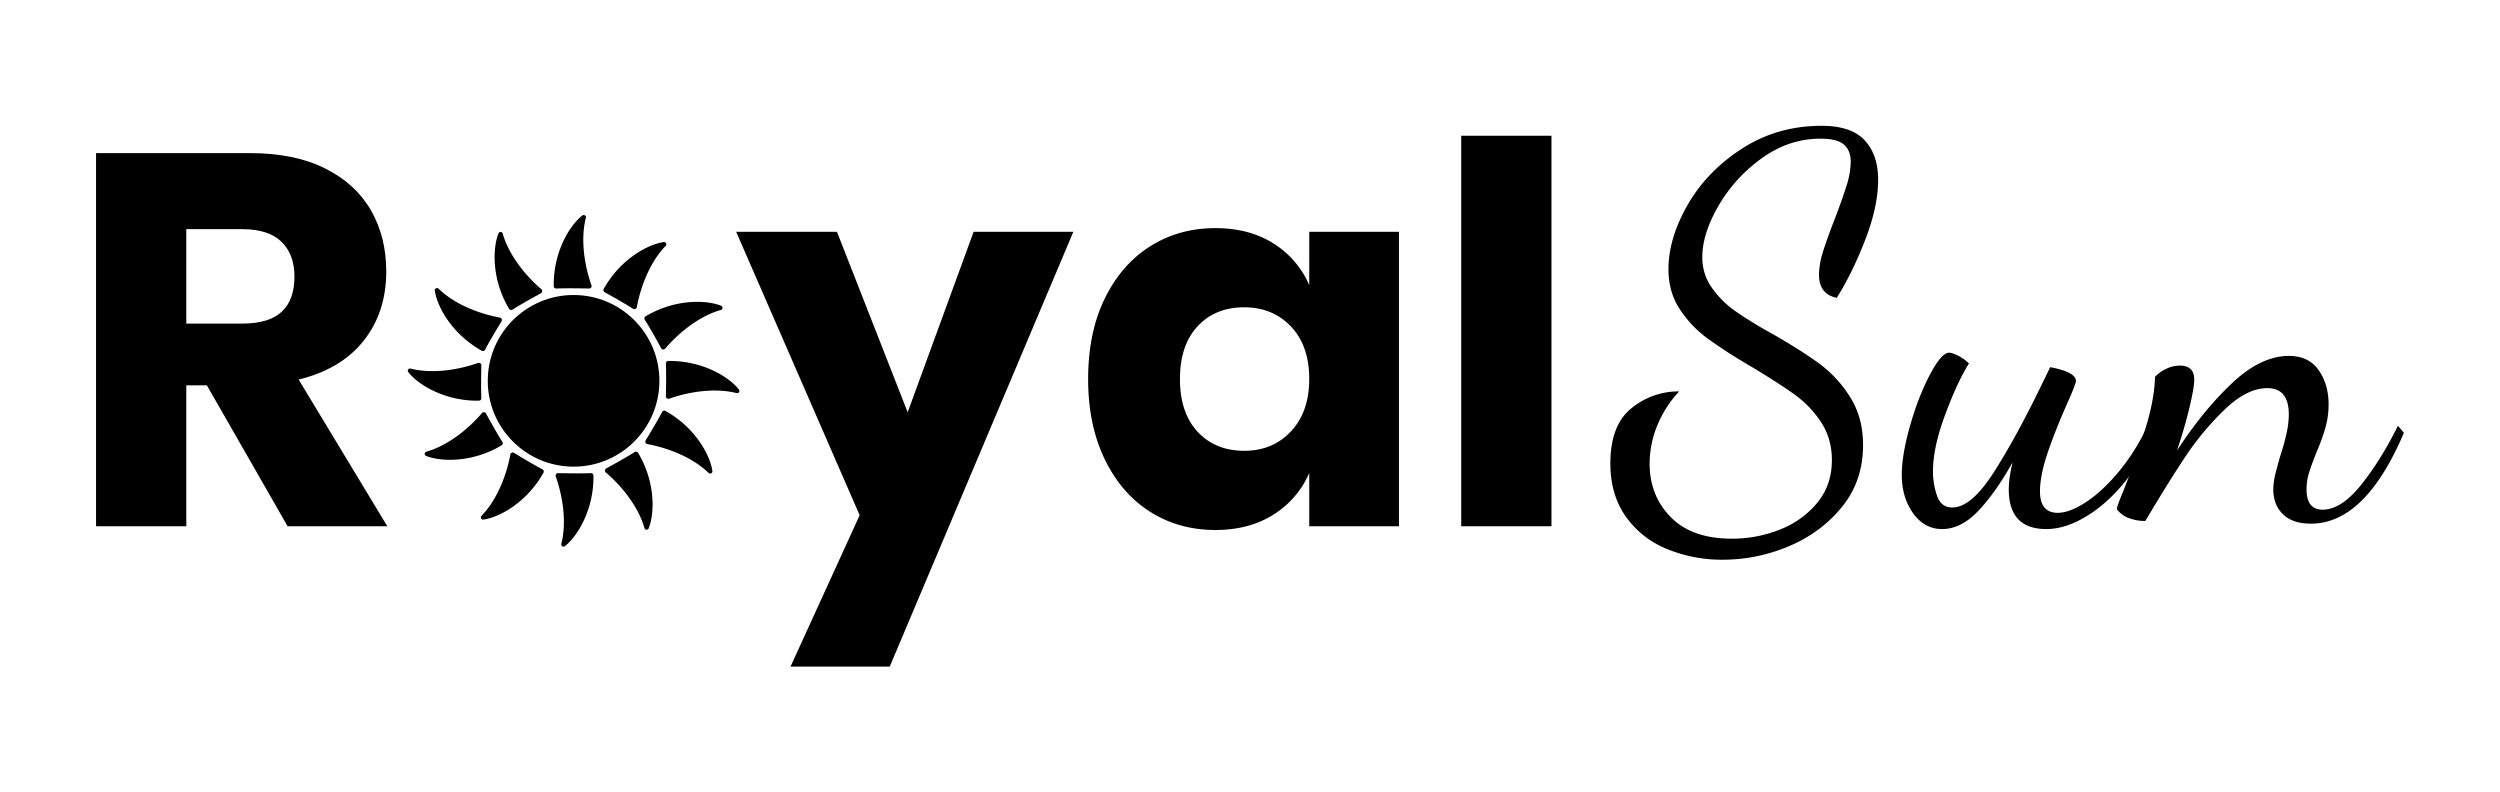
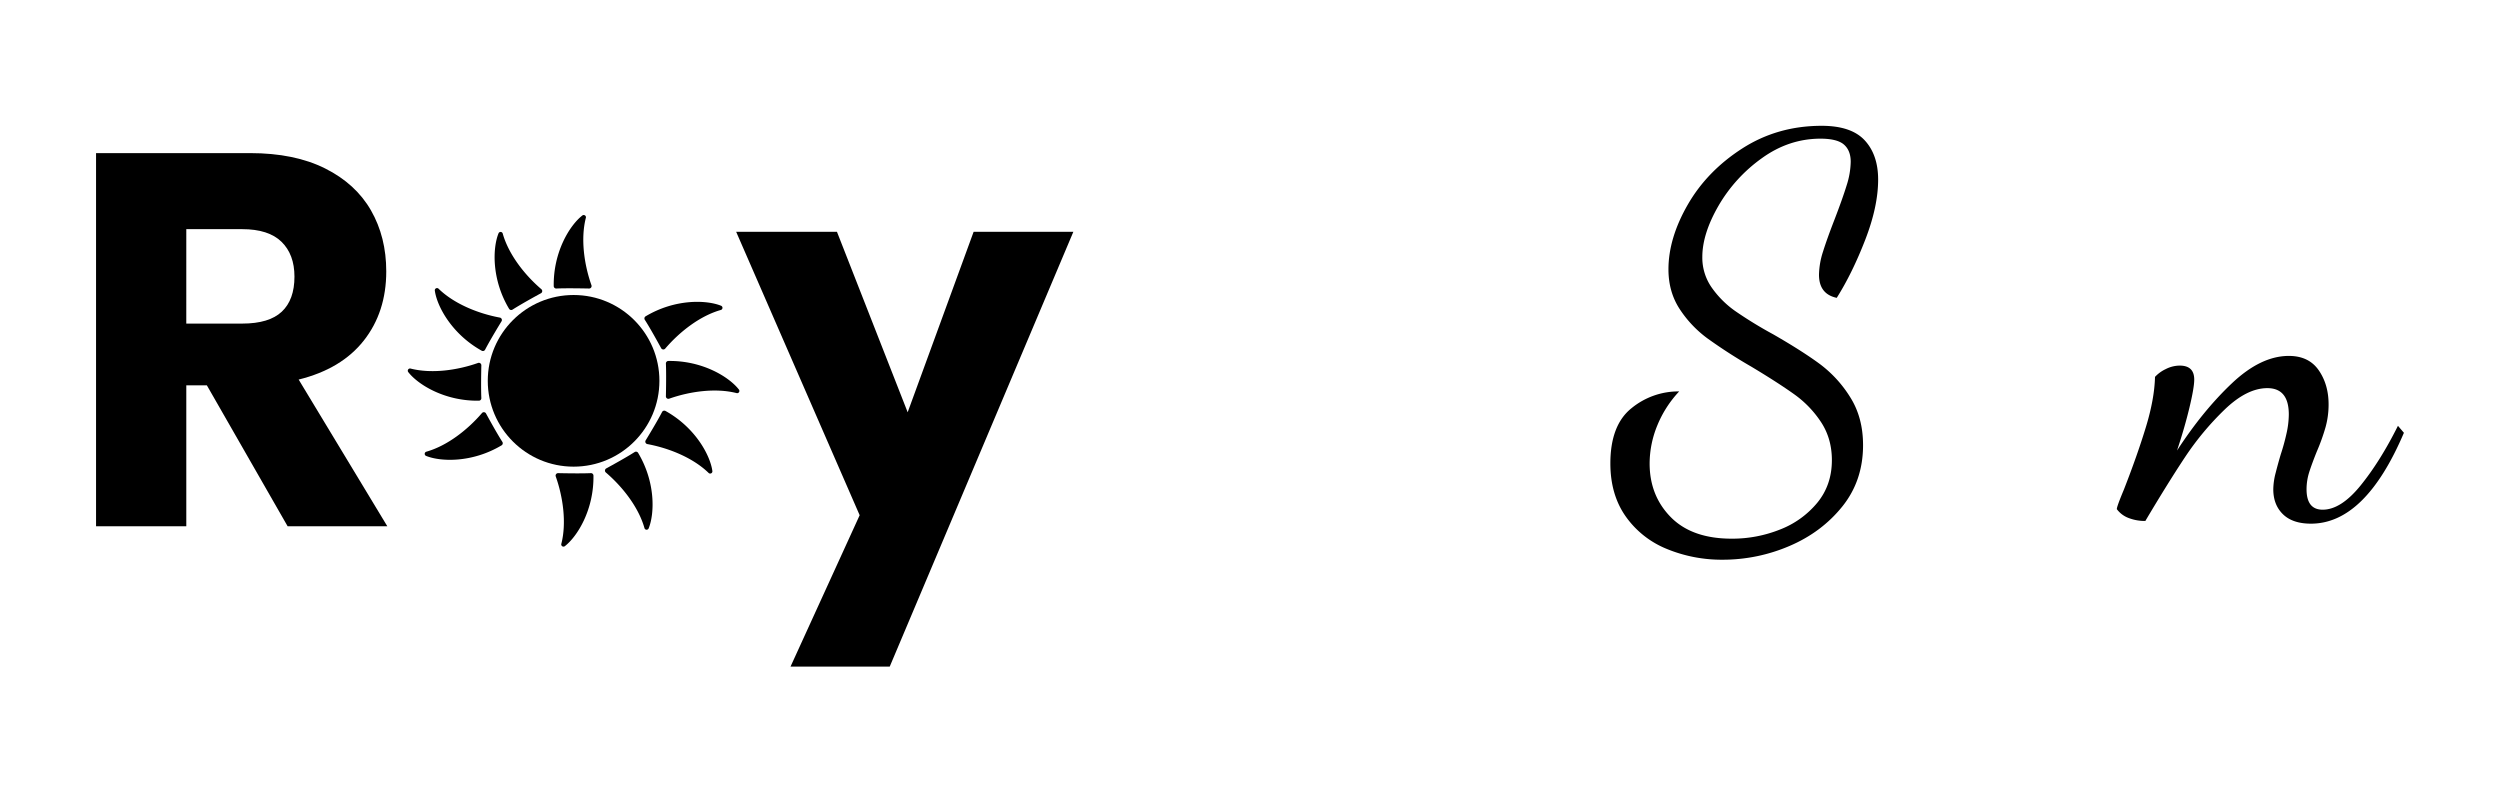
<svg xmlns="http://www.w3.org/2000/svg" viewBox="0 0 2097.05 664.7" data-name="Layer 1" id="Layer_1">
  <path d="M241.26,441.43,173.53,323.24H156.27V441.43H80.57v-313H209.83q37.18,0,62.85,12.84T311.2,176.5Q324,198.87,324,227.63q0,34.1-18.81,58t-54.67,32.75l74.37,123.06Zm-85-170h46.92q22.58,0,33.2-10T247,232.06q0-18.6-10.84-29.22t-33-10.62H156.27Z" />
  <path d="M702.05,194.43l59.32,151.39L816.7,194.43h83.66L746.31,559.18H663.1l58-127L617.5,194.43Z" />
-   <path d="M1068.12,204.17a77.17,77.17,0,0,1,30.1,35V194.43h75.25v247h-75.25V396.72a77.12,77.12,0,0,1-30.1,35q-20.37,12.84-48.69,12.84-30.54,0-54.67-15.27t-38.07-44.05q-13.94-28.77-13.94-67.28,0-38.94,13.94-67.51t38.07-43.82q24.12-15.27,54.67-15.27Q1047.75,191.33,1068.12,204.17Zm-63.52,69.49q-14.83,15.94-14.83,44.27t14.83,44.26q14.82,15.94,39.17,15.94,23.91,0,39.18-16.38t15.27-43.82q0-27.89-15.27-44t-39.18-16.16Q1019.43,257.73,1004.6,273.66Z" />
-   <path d="M1301.4,113.87V441.43h-75.7V113.87Z" />
  <path d="M1398.17,460.46a77.76,77.76,0,0,1-34.5-27.29q-12.86-18.26-12.86-44.42,0-32,17.59-46.23a62.12,62.12,0,0,1,40.14-14.2,92.64,92.64,0,0,0-18.49,28.86,84.47,84.47,0,0,0-6.31,31.57q0,27.06,17.81,45.1t51.19,18a107.69,107.69,0,0,0,40.36-7.67,76.15,76.15,0,0,0,31.35-22.55q12.16-14.88,12.17-35.63,0-18-9-31.79a88.06,88.06,0,0,0-22.55-23.45q-13.53-9.69-36.08-23.23a435.81,435.81,0,0,1-36.75-23.68A95,95,0,0,1,1409,259.32q-9.46-14.43-9.47-33.38,0-26.15,16.24-54.34t45.77-47.13q29.54-18.94,66.52-18.94,24.81,0,36.08,12.17t11.28,32.93q0,22.55-10.83,50.51t-23.9,48.7q-14.88-3.15-14.88-19.39a66,66,0,0,1,3.38-19.39q3.39-10.83,9.7-27.06,6.76-17.59,10.15-28.64a68.12,68.12,0,0,0,3.38-19.62q0-9.47-5.64-14.43t-19.62-5q-26.61,0-49.38,16.46a127.57,127.57,0,0,0-36.31,39.91q-13.53,23.46-13.53,42.85a43.68,43.68,0,0,0,7.9,25.71,80.8,80.8,0,0,0,19.61,19.61,350.45,350.45,0,0,0,32,19.62q24.36,14,39.24,25a101.62,101.62,0,0,1,25.48,28q10.59,16.92,10.6,39.92,0,29.76-17.36,51.41T1501,458a141.73,141.73,0,0,1-55.92,11.5A120.75,120.75,0,0,1,1398.17,460.46Z" />
-   <path d="M1604.72,430.47q-9.46-13.31-9.47-32.25,0-16.68,7-41.26t16.69-42.85q9.69-18.27,16-18.26,2.7,0,7.89,2.7a35.87,35.87,0,0,1,8.79,6.32q-9.46,14.88-19.84,42.61t-10.37,48a62.55,62.55,0,0,0,3.38,20.29q3.39,9.93,12.85,9.92,15.79,0,34.51-29.09t40.36-73.73l7.22-14.89q21.64,4.07,21.64,11.73c0,.6-.67,2.63-2,6.09s-2.63,6.54-3.83,9.24q-10.38,23-17.36,43.07t-7,34.05q0,18,14.88,18,9.92,0,23.45-8.79T1777,396a177.68,177.68,0,0,0,24.36-38.79l5.86,4.06a162.84,162.84,0,0,1-24.58,42.62q-15.12,18.72-32.7,29.31t-33.37,10.6q-31.58,0-31.57-33.37,0-9,3.16-22.55-14.45,25.71-28.87,40.81t-30.22,15.11Q1614.19,443.77,1604.72,430.47Z" />
  <path d="M1915,431.37q-8.12-7.89-8.12-21a56.54,56.54,0,0,1,2-13.76q2-7.87,4.29-15.56a177.43,177.43,0,0,0,4.73-17.13,74.92,74.92,0,0,0,2-16.24q0-22.09-18-22.1-17.14,0-35.85,18a239.15,239.15,0,0,0-33.38,40.14Q1818,405.89,1799.55,437a38.06,38.06,0,0,1-14-2.48,21.91,21.91,0,0,1-9.92-7.44q0-2.26,5.87-16.24Q1792.78,382,1800,358.31t7.66-42.17a29.24,29.24,0,0,1,9-6.54,26.09,26.09,0,0,1,11.73-2.93q12.18,0,12.18,11.73,0,6.77-4.06,23.67t-10.38,35.86q21.66-33.37,46-56.38t47.8-23q16.68,0,25,11.95t8.34,28.64a71.21,71.21,0,0,1-2.48,18.94,168.78,168.78,0,0,1-7.44,20.75q-4,9.93-6.31,17.14a47.94,47.94,0,0,0-2.26,14.43q0,17.14,13.53,17.14,15.33,0,31.8-20.3t31.34-50.06l5,5.86q-32.46,76.23-78,76.22Q1923.12,439.26,1915,431.37Z" />
  <circle r="71.99" cy="319.45" cx="481.14" />
  <path d="M496.16,239.36c-6.27-17.75-9.16-39.2-4.74-56.6a1.87,1.87,0,0,0-2.94-2c-10.52,8.15-24.43,30.58-24,59.26a2.08,2.08,0,0,0,2.17,2c8.47-.37,21.59-.11,27.5,0A2.07,2.07,0,0,0,496.16,239.36Z" />
  <path d="M454.1,242.58c-14.3-12.23-27.53-29.37-32.4-46.65a1.86,1.86,0,0,0-3.52-.22c-5,12.32-5.88,38.7,8.84,63.31a2.07,2.07,0,0,0,2.9.69c7.14-4.55,18.63-10.89,23.83-13.72A2.08,2.08,0,0,0,454.1,242.58Z" />
  <path d="M419.29,266.4c-18.5-3.44-38.53-11.67-51.39-24.2a1.86,1.86,0,0,0-3.16,1.57c1.8,13.19,14.27,36.45,39.32,50.41a2.07,2.07,0,0,0,2.85-.86c3.91-7.51,10.69-18.75,13.78-23.8A2.07,2.07,0,0,0,419.29,266.4Z" />
  <path d="M401.06,304.43c-17.75,6.27-39.21,9.16-56.61,4.74a1.87,1.87,0,0,0-2,2.94c8.16,10.52,30.59,24.44,59.26,24a2.09,2.09,0,0,0,2.05-2.17c-.37-8.47-.12-21.59,0-27.5A2.08,2.08,0,0,0,401.06,304.43Z" />
  <path d="M404.28,346.49C392,360.79,374.9,374,357.63,378.89a1.87,1.87,0,0,0-.23,3.53c12.32,5,38.7,5.87,63.32-8.85a2.08,2.08,0,0,0,.68-2.9c-4.55-7.14-10.89-18.63-13.72-23.83A2.07,2.07,0,0,0,404.28,346.49Z" />
-   <path d="M428.1,381.3c-3.45,18.51-11.68,38.53-24.2,51.39a1.86,1.86,0,0,0,1.56,3.16c13.19-1.8,36.46-14.27,50.41-39.32a2.07,2.07,0,0,0-.85-2.85c-7.52-3.91-18.75-10.69-23.8-13.78A2.07,2.07,0,0,0,428.1,381.3Z" />
  <path d="M466.13,399.54c6.27,17.75,9.16,39.2,4.73,56.6a1.87,1.87,0,0,0,2.94,2c10.52-8.16,24.44-30.59,24-59.26a2.09,2.09,0,0,0-2.17-2c-8.46.38-21.58.12-27.5,0A2.08,2.08,0,0,0,466.13,399.54Z" />
  <path d="M508.18,396.31c14.31,12.24,27.54,29.38,32.41,46.66a1.86,1.86,0,0,0,3.52.22c5-12.32,5.87-38.7-8.85-63.32a2.08,2.08,0,0,0-2.9-.68c-7.14,4.55-18.63,10.89-23.82,13.72A2.08,2.08,0,0,0,508.18,396.31Z" />
  <path d="M543,372.5c18.51,3.44,38.53,11.67,51.39,24.2a1.87,1.87,0,0,0,3.17-1.57c-1.8-13.19-14.27-36.46-39.32-50.41a2.08,2.08,0,0,0-2.86.85c-3.91,7.52-10.69,18.75-13.77,23.8A2.08,2.08,0,0,0,543,372.5Z" />
  <path d="M561.23,334.46c17.75-6.27,39.2-9.15,56.6-4.73a1.87,1.87,0,0,0,2-2.94c-8.15-10.52-30.58-24.44-59.26-24a2.08,2.08,0,0,0-2,2.17c.37,8.46.12,21.58,0,27.5A2.07,2.07,0,0,0,561.23,334.46Z" />
  <path d="M558,292.41c12.23-14.31,29.37-27.54,46.65-32.4a1.87,1.87,0,0,0,.23-3.53c-12.33-5-38.71-5.87-63.32,8.85a2.07,2.07,0,0,0-.69,2.9c4.55,7.14,10.89,18.63,13.72,23.83A2.08,2.08,0,0,0,558,292.41Z" />
-   <path d="M534.19,257.6c3.44-18.51,11.67-38.53,24.2-51.39a1.86,1.86,0,0,0-1.57-3.16c-13.18,1.79-36.45,14.26-50.41,39.31a2.08,2.08,0,0,0,.86,2.86c7.51,3.91,18.75,10.69,23.8,13.77A2.07,2.07,0,0,0,534.19,257.6Z" />
</svg>